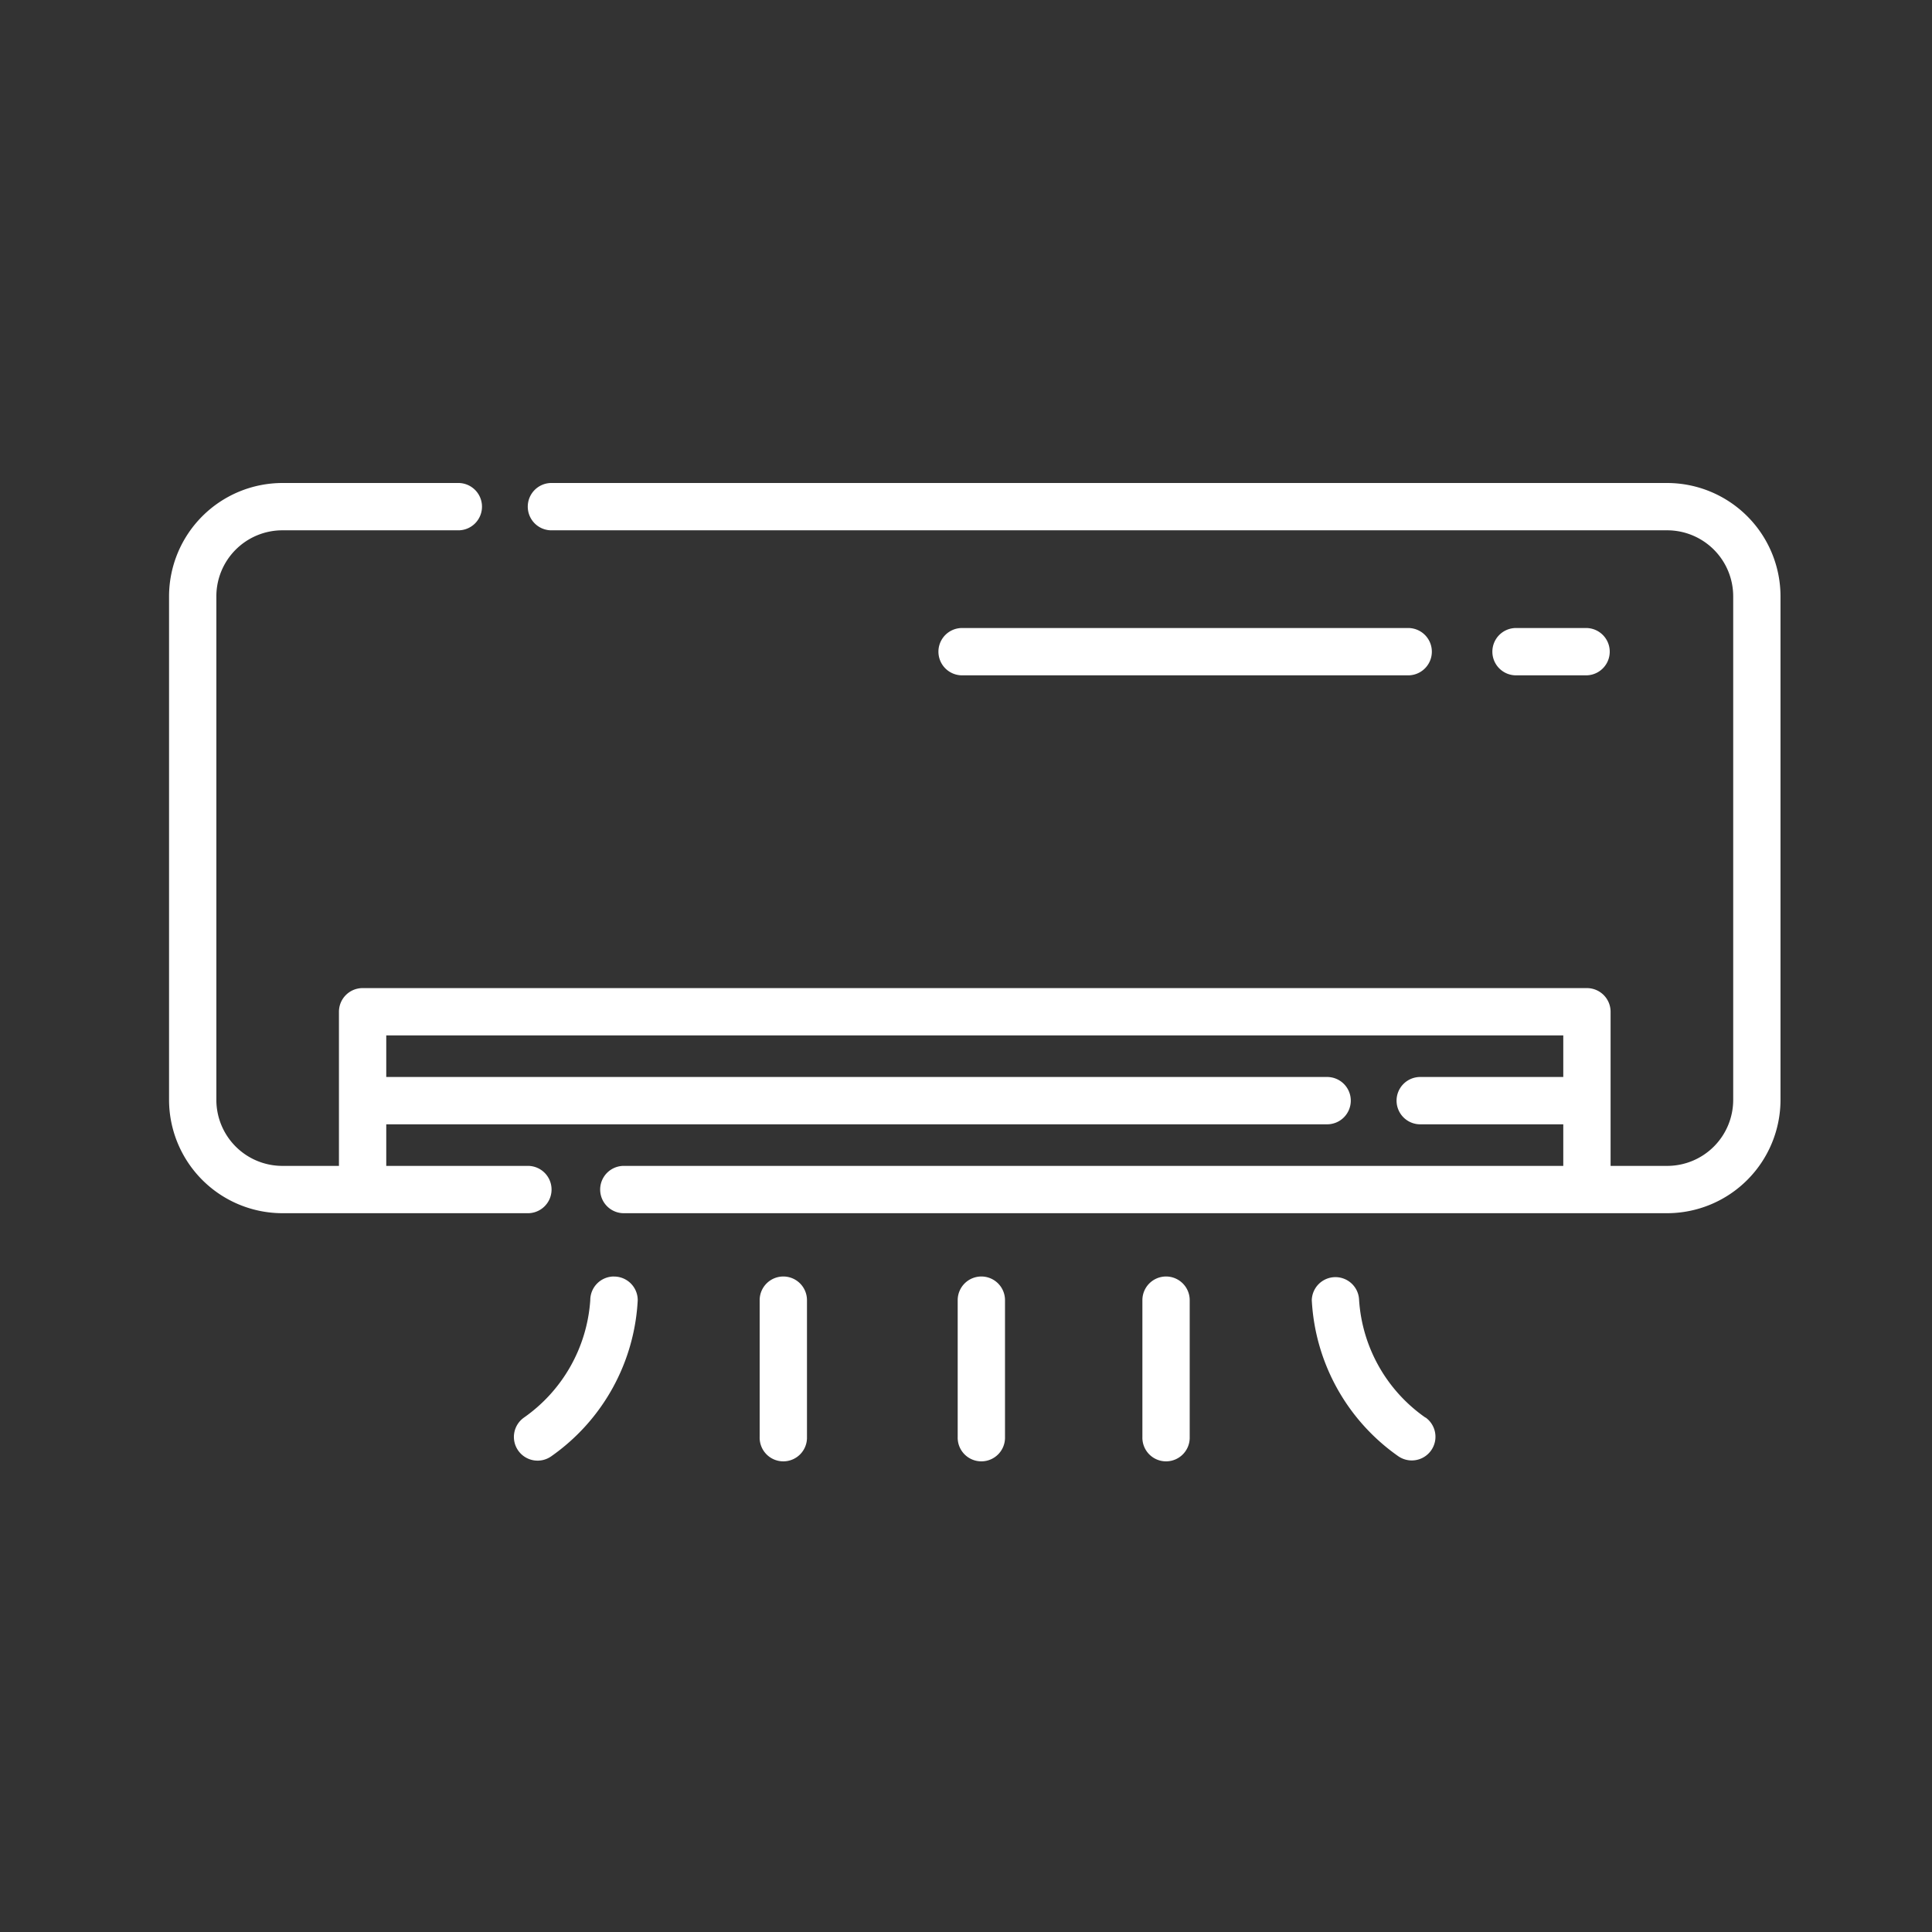
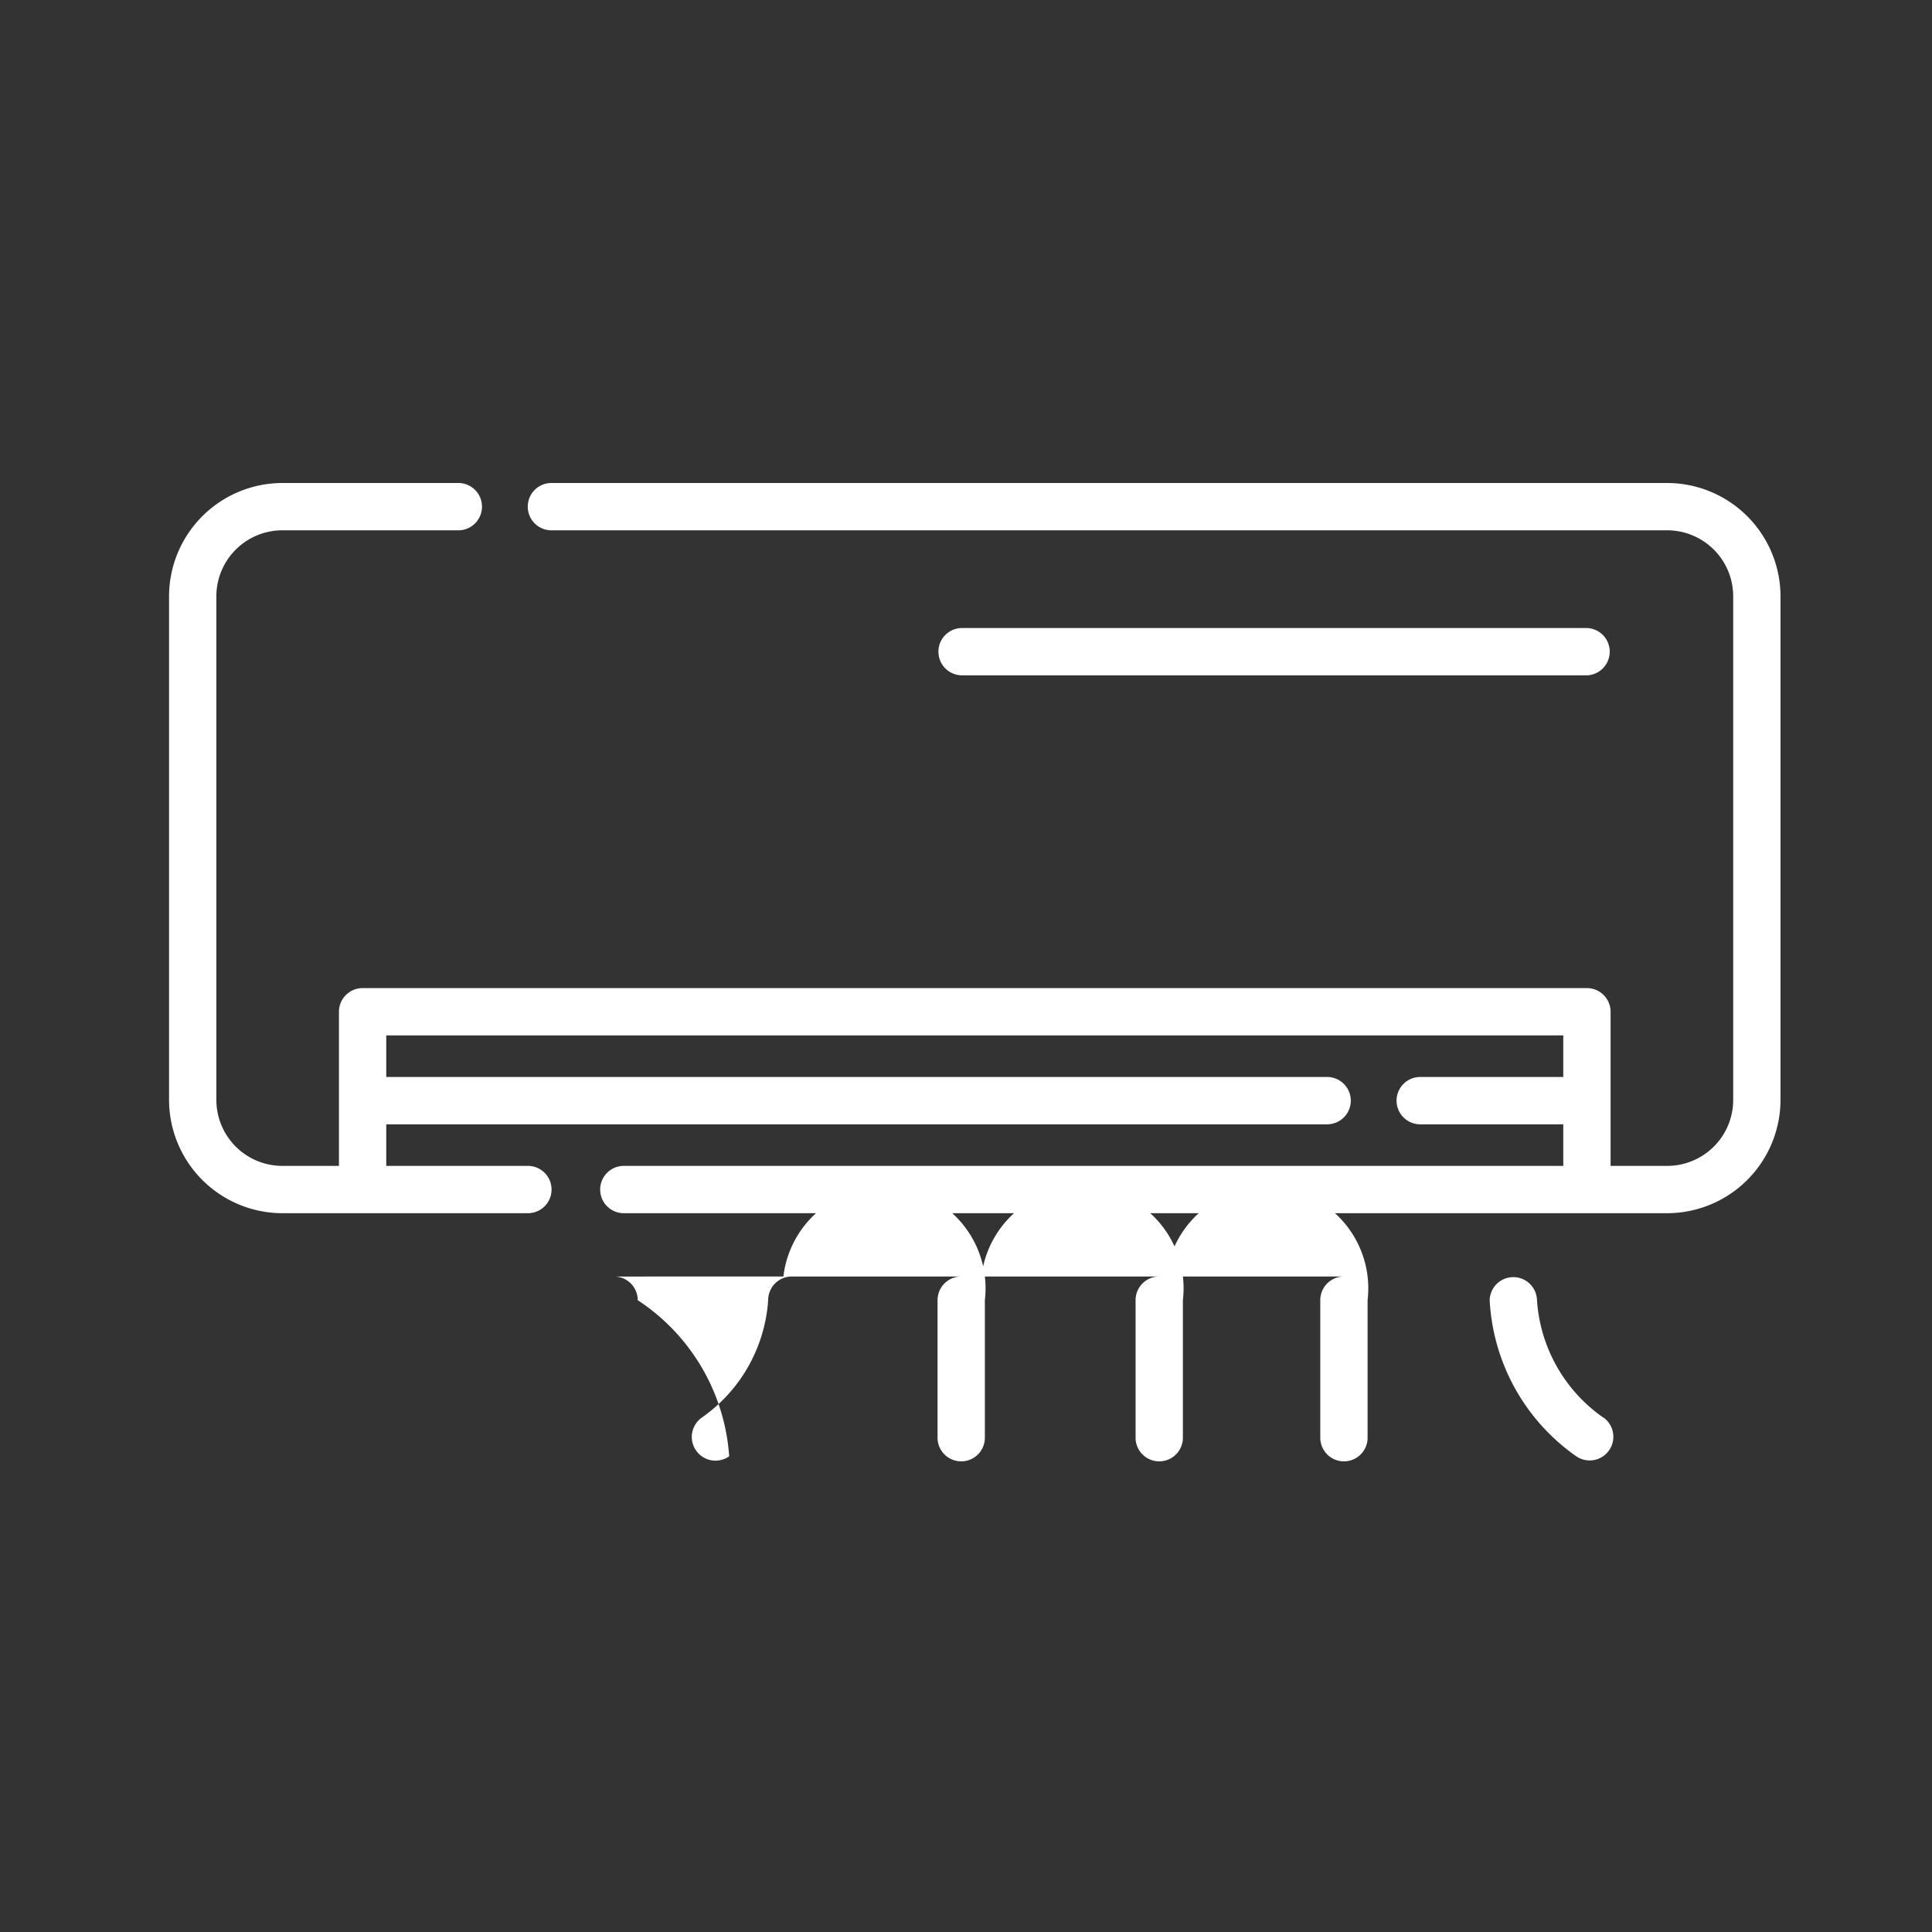
<svg xmlns="http://www.w3.org/2000/svg" width="80" height="80" viewBox="0 0 80 80">
  <rect x="0" y="0" width="80" height="80" fill="#333333" stroke="none" />
  <g id="Groupe_39610" data-name="Groupe 39610" transform="translate(718 -2603)">
-     <rect id="Rectangle_7807" data-name="Rectangle 7807" width="80" height="80" transform="translate(-718 2603)" fill="none" />
    <g id="Groupe_39609" data-name="Groupe 39609" transform="translate(-711 2522.514)">
      <path id="Tracé_37190" data-name="Tracé 37190" d="M62.037,100.486H15.865a.98.98,0,1,0,0,1.959H62.037a2.734,2.734,0,0,1,2.731,2.731v20.856a2.734,2.734,0,0,1-2.731,2.731H59.691v-6.382a.98.98,0,0,0-.98-.98H8.015a.98.98,0,0,0-.98.98v6.382H4.69a2.734,2.734,0,0,1-2.731-2.731V105.176a2.734,2.734,0,0,1,2.731-2.731h7.257a.98.98,0,1,0,0-1.959H4.69A4.7,4.7,0,0,0,0,105.176v20.856a4.7,4.7,0,0,0,4.69,4.69h10.2a.98.98,0,0,0,0-1.959H8.994v-1.722H47.922a.98.98,0,1,0,0-1.959H8.994V123.36H57.732v1.722H51.84a.98.98,0,1,0,0,1.959h5.892v1.722H18.8a.98.98,0,0,0,0,1.959H62.037a4.7,4.7,0,0,0,4.69-4.69V105.176A4.7,4.7,0,0,0,62.037,100.486Z" fill="#fff" />
-       <path id="Tracé_37191" data-name="Tracé 37191" d="M153.8,148.426a.98.98,0,0,0,0-1.959h-2.9a.98.98,0,1,0,0,1.959Zm-7.366,0a.98.98,0,0,0,0-1.959H127.9a.98.98,0,0,0,0,1.959Zm-32.919,24.893a.98.98,0,0,0-.98.98,6.469,6.469,0,0,1-2.749,4.864.98.98,0,1,0,1.135,1.6A8.425,8.425,0,0,0,114.5,174.3a.979.979,0,0,0-.98-.979Zm7.014,0a.98.98,0,0,0-.98.98v5.663a.98.98,0,1,0,1.959,0V174.3A.98.98,0,0,0,120.532,173.319Zm8.2,0a.98.98,0,0,0-.98.98v5.663a.98.98,0,1,0,1.959,0V174.3A.98.98,0,0,0,128.732,173.319Zm18.39,5.844a6.446,6.446,0,0,1-2.749-4.869.98.98,0,0,0-1.959,0,8.425,8.425,0,0,0,3.573,6.461.98.98,0,1,0,1.135-1.6Zm-10.742-5.844a.98.98,0,0,0-.98.98v5.663a.98.98,0,1,0,1.959,0V174.3A.98.98,0,0,0,136.38,173.319Z" transform="translate(-95.093 -39.976)" fill="#fff" />
+       <path id="Tracé_37191" data-name="Tracé 37191" d="M153.8,148.426a.98.98,0,0,0,0-1.959h-2.9a.98.98,0,1,0,0,1.959Za.98.98,0,0,0,0-1.959H127.9a.98.98,0,0,0,0,1.959Zm-32.919,24.893a.98.98,0,0,0-.98.98,6.469,6.469,0,0,1-2.749,4.864.98.98,0,1,0,1.135,1.6A8.425,8.425,0,0,0,114.5,174.3a.979.979,0,0,0-.98-.979Zm7.014,0a.98.98,0,0,0-.98.98v5.663a.98.98,0,1,0,1.959,0V174.3A.98.98,0,0,0,120.532,173.319Zm8.2,0a.98.98,0,0,0-.98.98v5.663a.98.98,0,1,0,1.959,0V174.3A.98.98,0,0,0,128.732,173.319Zm18.39,5.844a6.446,6.446,0,0,1-2.749-4.869.98.98,0,0,0-1.959,0,8.425,8.425,0,0,0,3.573,6.461.98.98,0,1,0,1.135-1.6Zm-10.742-5.844a.98.98,0,0,0-.98.98v5.663a.98.98,0,1,0,1.959,0V174.3A.98.98,0,0,0,136.38,173.319Z" transform="translate(-95.093 -39.976)" fill="#fff" />
    </g>
  </g>
</svg>